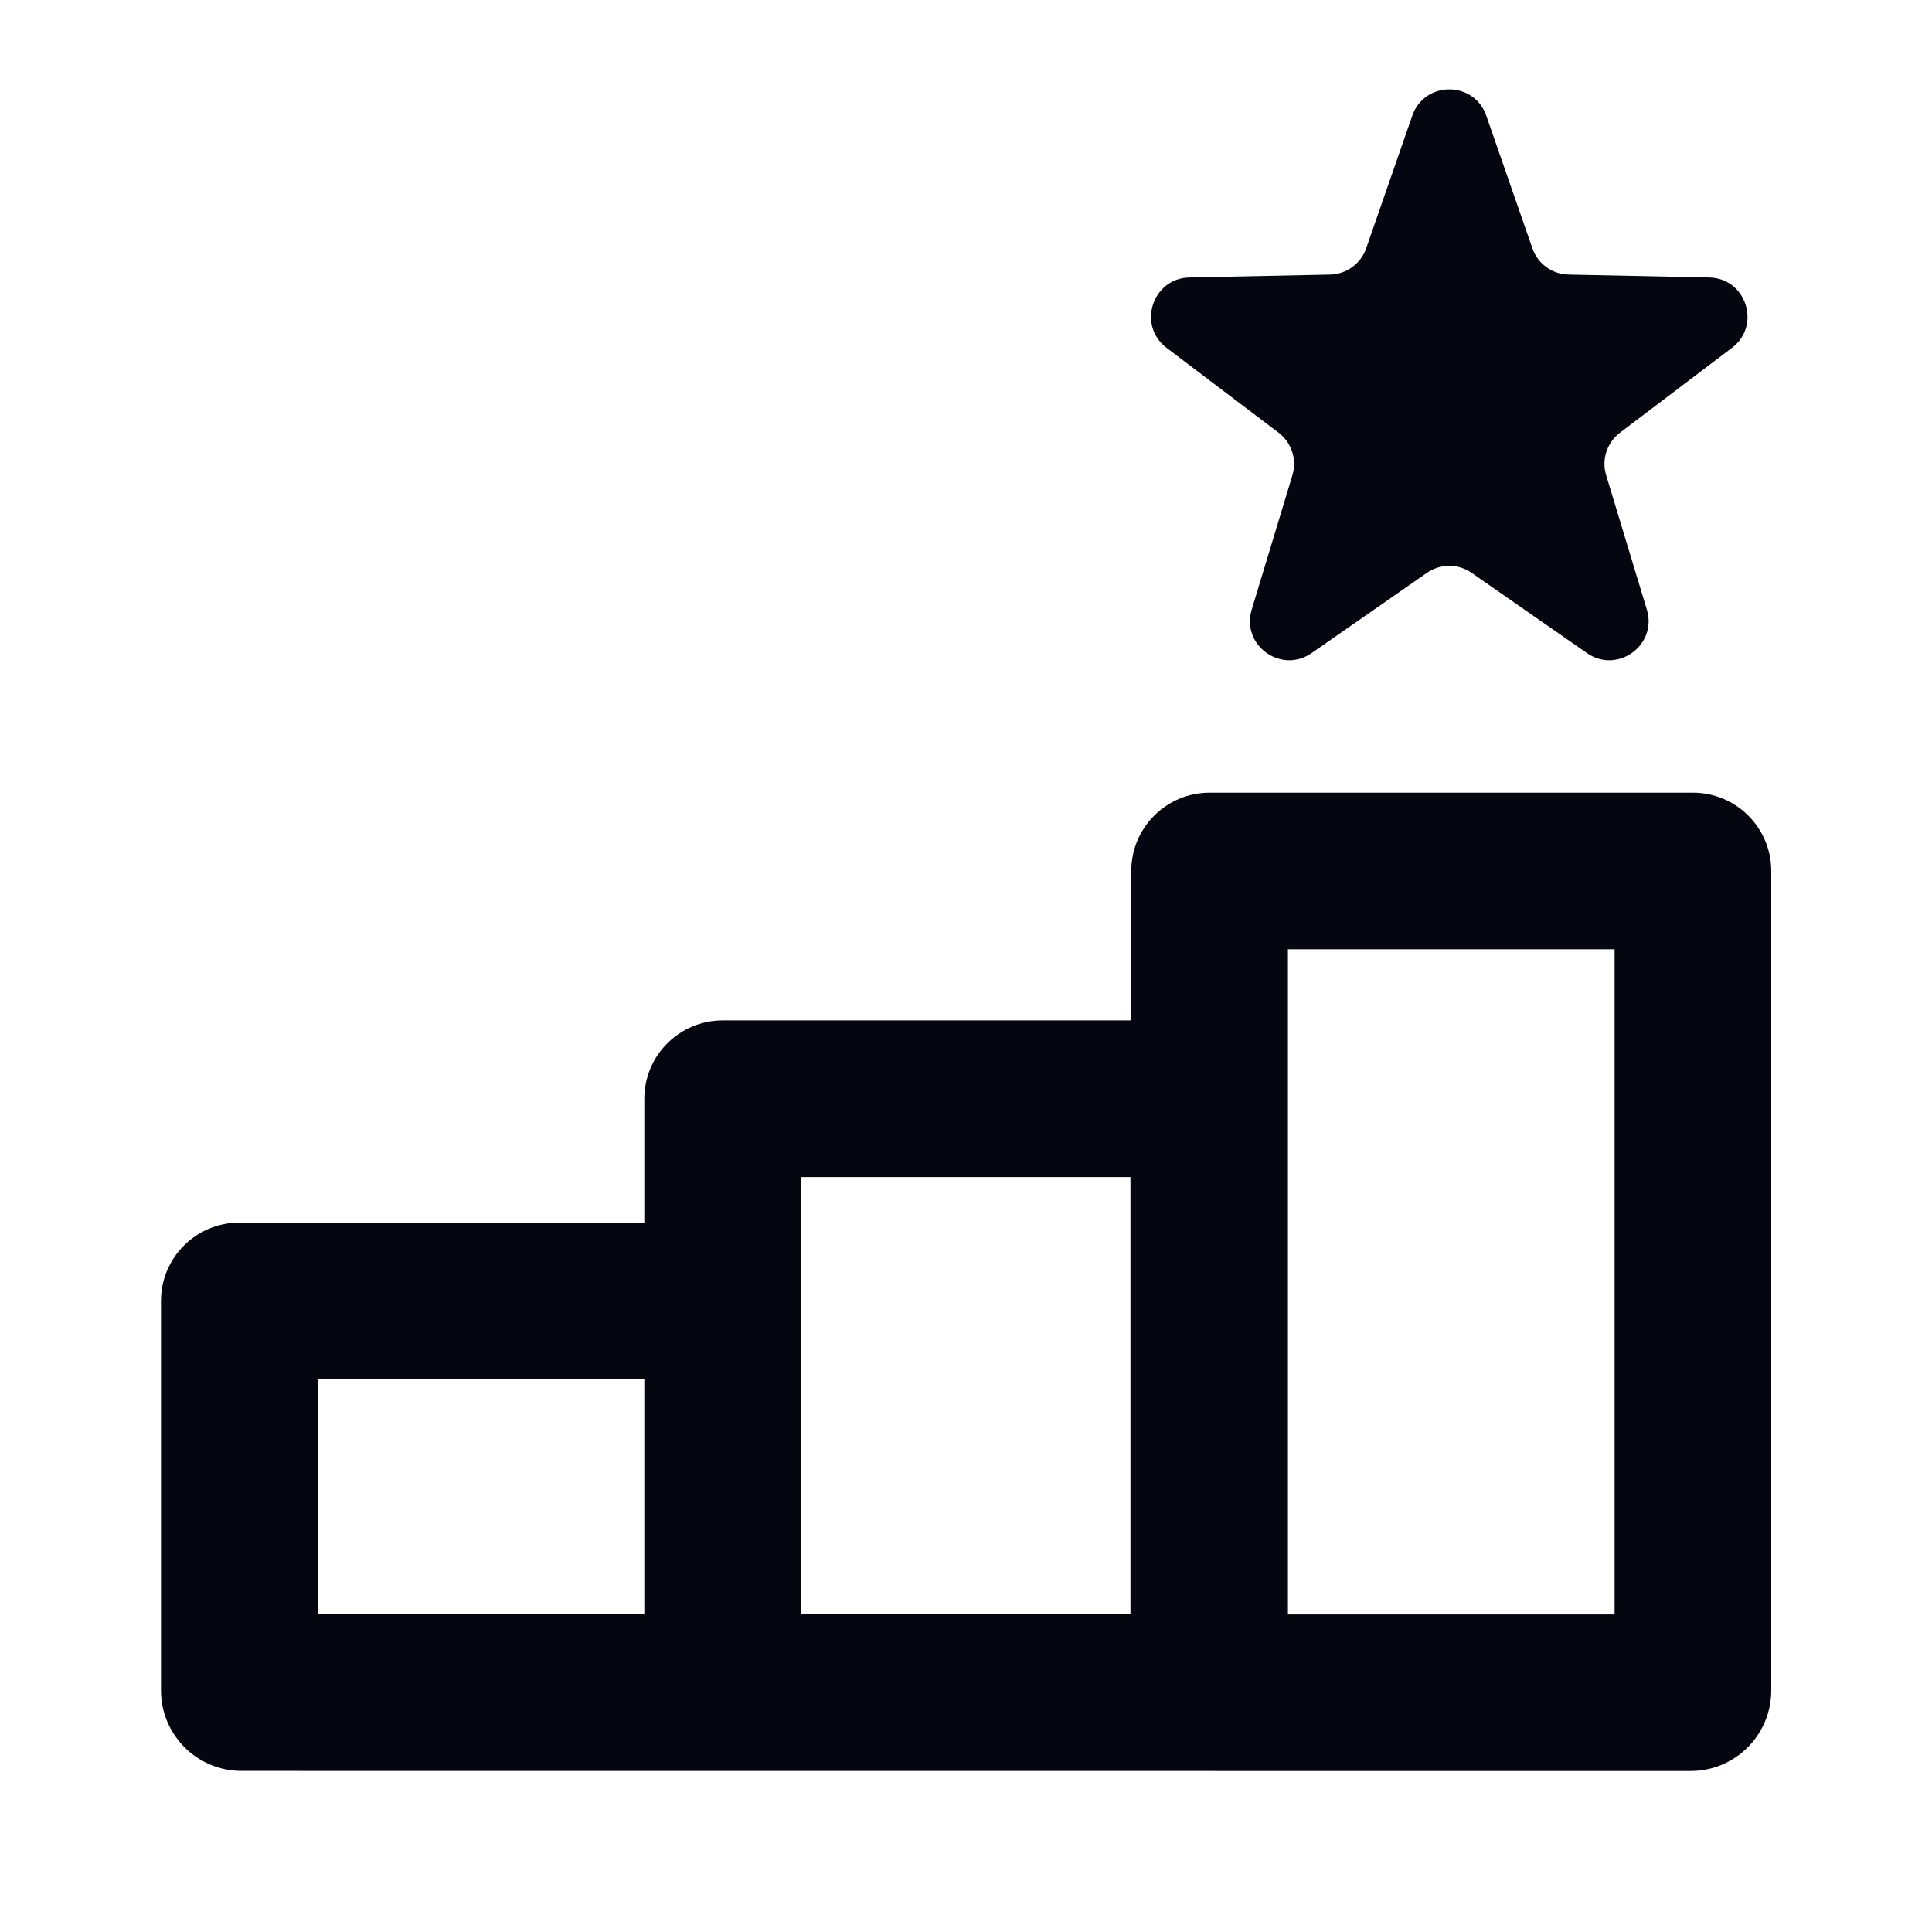
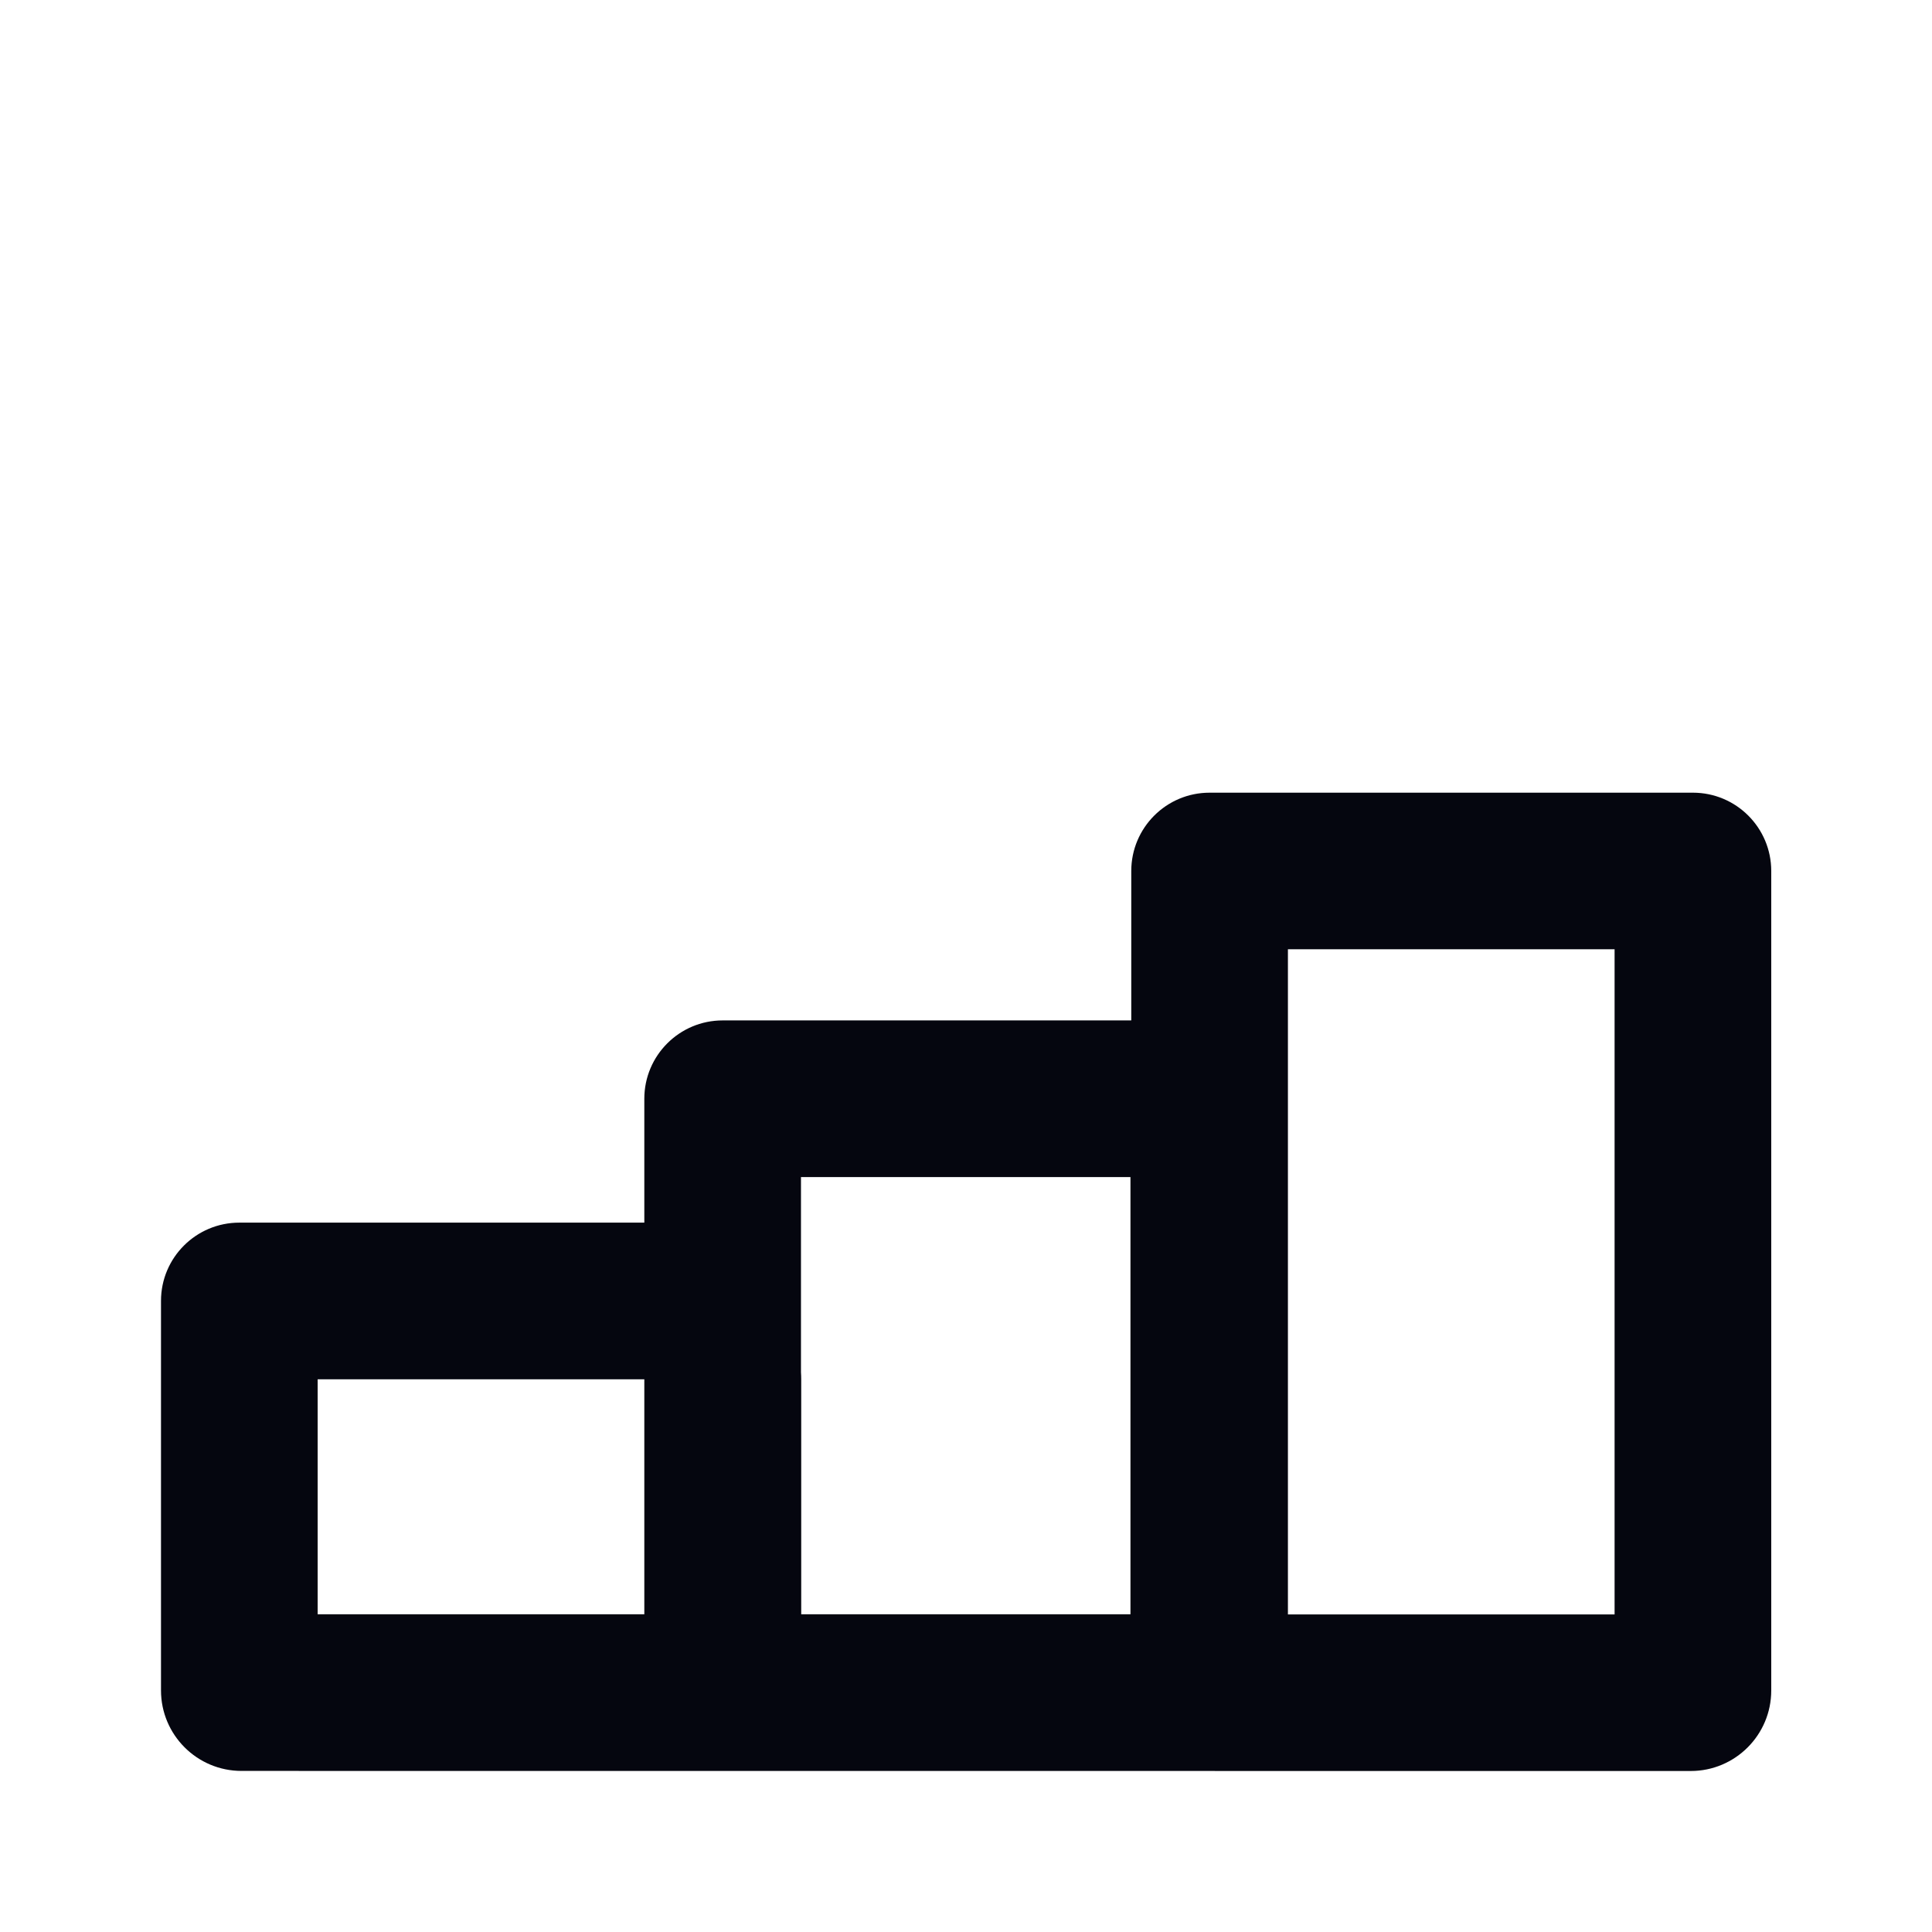
<svg xmlns="http://www.w3.org/2000/svg" width="24" height="24" viewBox="0 0 24 24" fill="none">
-   <path d="M18.463 1.437C18.312 1.001 17.695 1.001 17.544 1.437L16.971 3.085C16.904 3.277 16.724 3.407 16.521 3.411L14.776 3.447C14.315 3.456 14.124 4.042 14.492 4.321L15.883 5.375C16.045 5.498 16.113 5.708 16.055 5.903L15.549 7.573C15.415 8.014 15.914 8.376 16.293 8.113L17.726 7.116C17.893 7 18.114 7 18.281 7.116L19.714 8.113C20.093 8.376 20.591 8.014 20.458 7.573L19.952 5.903C19.893 5.708 19.962 5.498 20.124 5.375L21.515 4.321C21.883 4.042 21.692 3.456 21.231 3.447L19.486 3.411C19.282 3.407 19.103 3.277 19.036 3.085L18.463 1.437Z" fill="#05060F" />
  <path fill-rule="evenodd" clip-rule="evenodd" d="M14.053 10.82C14.053 10.283 14.488 9.847 15.026 9.847H21.03C21.568 9.847 22.003 10.283 22.003 10.82V21C22.003 21.552 21.555 22 21.003 22L3 21.999C2.448 21.999 2 21.551 2 20.999V16.16C2 15.623 2.436 15.188 2.973 15.188H8.004V13.649C8.004 13.112 8.44 12.676 8.977 12.676L14.053 12.676V10.82ZM9.953 20.053V17.134C9.953 17.107 9.952 17.077 9.95 17.046V14.622L14.043 14.622V20.053L9.953 20.053ZM8.004 17.134H3.946V20.053H8.004V17.134ZM20.057 20.055H15.999V11.792H20.057V20.055Z" fill="#05060F" />
</svg>